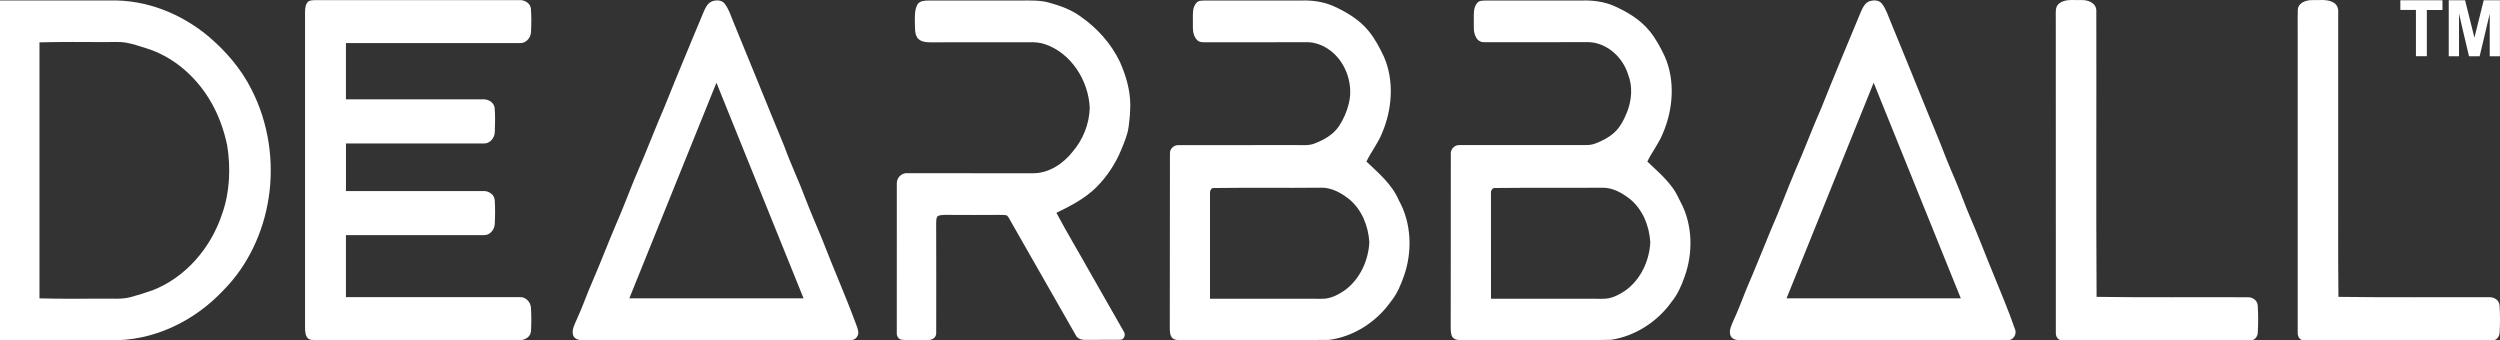
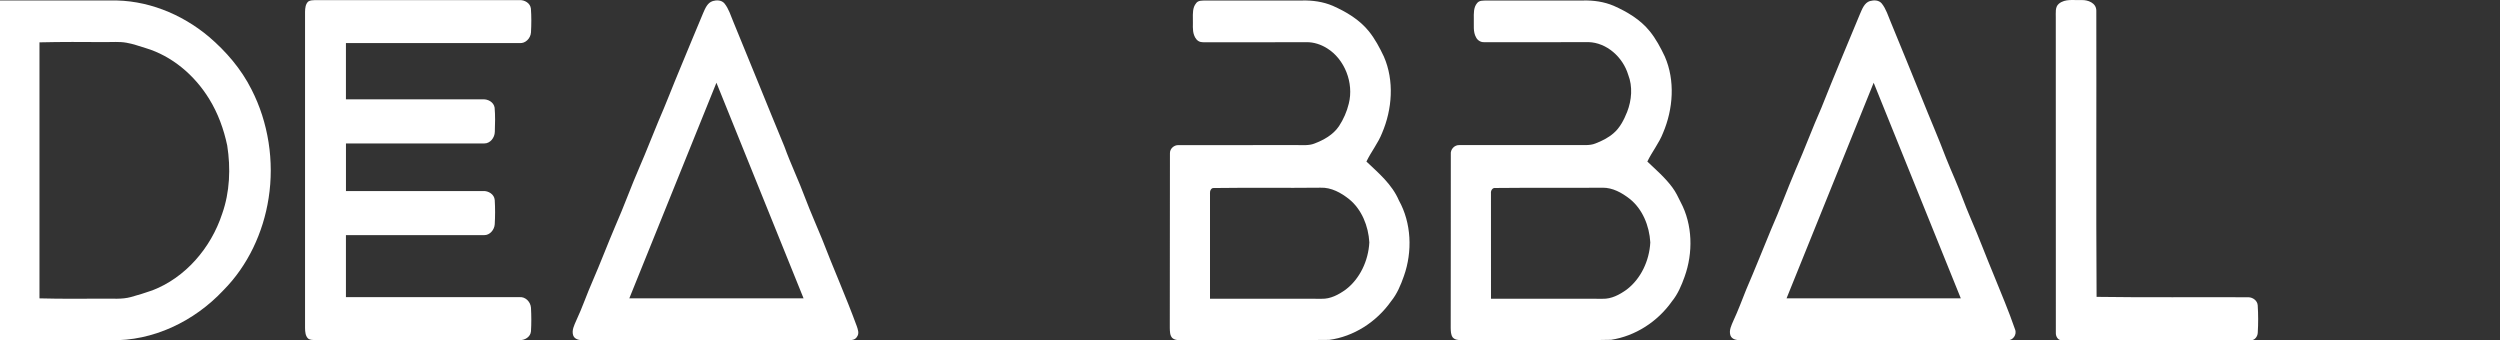
<svg xmlns="http://www.w3.org/2000/svg" width="169" height="23" viewBox="0 0 169 23" fill="none">
  <rect x="0" y="0" width="169" height="23" fill="#333333" stroke="none" />
  <g clip-path="url(#clip0_249_436)">
    <path d="M0 0.033C2.489 0.033 4.979 0.035 7.468 0.033C9.87 -0.028 12.248 0.911 14.121 2.483C15.278 3.471 16.303 4.654 17.003 6.05C18.141 8.269 18.549 10.892 18.16 13.384C17.8 15.733 16.74 17.972 15.108 19.615C13.116 21.746 10.315 23.069 7.468 22.997C4.977 22.996 2.489 22.997 0 22.997C0 15.342 0 7.688 0 0.033ZM2.668 2.862C2.665 8.631 2.665 14.4 2.668 20.169C4.098 20.206 5.53 20.198 6.96 20.188C7.591 20.176 8.235 20.25 8.853 20.079C9.34 19.945 9.825 19.795 10.302 19.627C12.511 18.78 14.254 16.787 15.02 14.447C15.537 12.984 15.601 11.374 15.361 9.843C15.129 8.731 14.733 7.649 14.144 6.694C13.145 5.065 11.615 3.78 9.842 3.249C9.416 3.121 8.995 2.965 8.556 2.89C8.078 2.802 7.589 2.851 7.106 2.845C5.624 2.836 4.145 2.826 2.665 2.863L2.668 2.862Z" fill="white" />
    <path d="M20.849 0.096C20.983 0.011 21.148 0.018 21.3 0.007C25.909 0.007 30.518 0.007 35.127 0.007C35.457 -0.006 35.844 0.203 35.889 0.581C35.929 1.118 35.923 1.659 35.894 2.198C35.864 2.598 35.513 2.95 35.127 2.911C31.213 2.912 27.299 2.907 23.385 2.911V6.715C26.473 6.719 29.56 6.715 32.65 6.715C32.983 6.697 33.373 6.897 33.436 7.274C33.484 7.817 33.469 8.364 33.45 8.909C33.445 9.311 33.125 9.71 32.73 9.697C29.616 9.697 26.502 9.697 23.387 9.697C23.387 10.77 23.387 11.843 23.387 12.914C26.478 12.914 29.568 12.918 32.659 12.914C33.007 12.894 33.413 13.125 33.444 13.524C33.477 14.069 33.476 14.619 33.444 15.164C33.417 15.544 33.104 15.904 32.733 15.894C29.618 15.897 26.502 15.892 23.385 15.895C23.385 17.293 23.385 18.69 23.385 20.087C27.299 20.091 31.211 20.087 35.125 20.087C35.513 20.05 35.867 20.401 35.894 20.804C35.923 21.333 35.926 21.866 35.894 22.396C35.862 22.785 35.465 23.006 35.129 22.992C30.516 22.992 25.904 22.992 21.292 22.992C21.14 22.982 20.973 22.985 20.84 22.895C20.643 22.721 20.624 22.423 20.621 22.17C20.623 15.046 20.621 7.923 20.621 0.8C20.626 0.551 20.651 0.259 20.852 0.092L20.849 0.096Z" fill="white" />
    <path d="M48.176 0.072C48.442 -0.004 48.776 -0.002 48.974 0.233C49.262 0.588 49.396 1.047 49.572 1.469C50.735 4.278 51.862 7.101 53.027 9.909C53.456 11.101 54.008 12.237 54.446 13.424C54.796 14.345 55.198 15.244 55.571 16.157C56.327 18.121 57.181 20.042 57.908 22.021C57.986 22.25 58.102 22.532 57.94 22.753C57.833 22.957 57.599 23.003 57.397 22.999C51.403 22.997 45.409 22.999 39.416 22.999C39.166 22.999 38.844 22.95 38.745 22.666C38.639 22.323 38.817 21.989 38.947 21.685C39.362 20.806 39.671 19.877 40.065 18.989C40.595 17.768 41.067 16.52 41.589 15.296C42.175 13.97 42.662 12.598 43.242 11.269C43.684 10.259 44.076 9.225 44.504 8.206C45.023 7.02 45.481 5.802 45.984 4.609C46.504 3.359 47.017 2.106 47.543 0.86C47.678 0.548 47.836 0.176 48.178 0.076L48.176 0.072ZM42.541 20.169C46.467 20.174 50.395 20.169 54.322 20.169C52.359 15.31 50.395 10.451 48.431 5.592C46.467 10.451 44.502 15.31 42.541 20.169Z" fill="white" />
-     <path d="M62.02 0.306C62.158 0.064 62.457 0.048 62.697 0.036C64.784 0.036 66.872 0.038 68.959 0.036C69.617 0.036 70.285 -0.001 70.929 0.181C71.649 0.381 72.37 0.636 72.995 1.077C74.13 1.86 75.113 2.924 75.722 4.216C76.111 5.106 76.396 6.067 76.407 7.055C76.409 7.558 76.362 8.06 76.297 8.558C76.225 9.111 76.001 9.62 75.794 10.128C75.401 11.082 74.823 11.95 74.109 12.663C73.332 13.429 72.368 13.924 71.412 14.386C72.138 15.746 72.932 17.064 73.683 18.407C74.442 19.739 75.208 21.069 75.962 22.403C76.119 22.603 75.997 22.979 75.735 22.968C74.956 22.98 74.178 22.963 73.398 22.977C73.145 22.985 72.85 22.924 72.724 22.663C71.276 20.135 69.833 17.603 68.39 15.072C68.283 14.902 68.213 14.7 68.067 14.564C67.884 14.515 67.694 14.53 67.508 14.527C66.416 14.532 65.324 14.537 64.233 14.527C63.959 14.536 63.674 14.495 63.413 14.598C63.275 14.695 63.298 14.919 63.285 15.075C63.288 17.441 63.295 19.807 63.288 22.172C63.272 22.388 63.343 22.658 63.171 22.823C62.949 23.045 62.619 22.987 62.342 22.997C61.881 22.984 61.416 23.028 60.958 22.965C60.74 22.943 60.601 22.707 60.623 22.488C60.623 19.116 60.619 15.743 60.625 12.371C60.623 11.957 61.019 11.654 61.392 11.709C64.209 11.714 67.024 11.709 69.84 11.712C70.884 11.712 71.85 11.092 72.506 10.261C73.204 9.452 73.64 8.381 73.667 7.281C73.578 5.41 72.384 3.595 70.684 3.004C70.317 2.868 69.928 2.843 69.543 2.856C67.309 2.858 65.077 2.856 62.845 2.86C62.548 2.855 62.201 2.814 62.007 2.544C61.829 2.26 61.858 1.902 61.847 1.58C61.842 1.154 61.812 0.693 62.017 0.308L62.02 0.306Z" fill="white" />
    <path d="M80.856 0.219C81.001 0.014 81.266 0.048 81.48 0.034C83.663 0.037 85.846 0.037 88.027 0.034C88.728 0.017 89.439 0.114 90.093 0.392C90.999 0.796 91.891 1.316 92.538 2.119C92.951 2.632 93.265 3.224 93.55 3.825C94.261 5.452 94.116 7.386 93.429 8.992C93.158 9.684 92.687 10.258 92.37 10.922C93.193 11.7 94.1 12.459 94.566 13.55C95.416 15.075 95.488 17.01 94.907 18.652C94.695 19.26 94.442 19.869 94.039 20.363C93.044 21.773 91.501 22.757 89.849 22.976C86.552 23.019 83.253 22.98 79.954 22.998C79.714 22.995 79.443 23.019 79.246 22.846C79.078 22.671 79.086 22.397 79.078 22.168C79.093 18.233 79.073 14.296 79.088 10.36C79.08 10.039 79.374 9.8 79.663 9.81C82.331 9.803 84.999 9.81 87.668 9.808C88.062 9.802 88.471 9.854 88.849 9.706C89.48 9.465 90.115 9.121 90.516 8.528C90.818 8.066 91.049 7.547 91.179 7.002C91.532 5.599 90.894 3.997 89.713 3.267C89.295 3.004 88.813 2.847 88.326 2.851C86.117 2.864 83.908 2.852 81.7 2.859C81.516 2.856 81.331 2.871 81.152 2.834C80.939 2.785 80.793 2.584 80.721 2.379C80.59 2.024 80.656 1.639 80.638 1.268C80.635 0.914 80.615 0.504 80.857 0.221L80.856 0.219ZM81.796 13.072C81.796 15.445 81.793 17.82 81.796 20.194C84.31 20.197 86.826 20.187 89.34 20.197C89.936 20.216 90.488 19.922 90.969 19.576C91.927 18.849 92.503 17.623 92.567 16.387C92.506 15.284 92.053 14.163 91.215 13.476C90.656 13.027 89.989 12.661 89.27 12.688C86.864 12.715 84.459 12.676 82.054 12.71C81.871 12.693 81.78 12.905 81.794 13.07L81.796 13.072Z" fill="white" />
    <path d="M99.849 0.217C99.995 0.014 100.258 0.049 100.471 0.034C102.656 0.037 104.842 0.037 107.028 0.034C107.727 0.017 108.434 0.116 109.086 0.392C109.991 0.795 110.881 1.314 111.528 2.117C111.942 2.628 112.256 3.221 112.541 3.82C113.252 5.447 113.107 7.382 112.42 8.99C112.15 9.684 111.679 10.257 111.36 10.922C111.948 11.482 112.571 12.014 113.058 12.679C113.282 12.98 113.445 13.323 113.61 13.661C114.425 15.182 114.462 17.092 113.878 18.708C113.668 19.296 113.421 19.885 113.029 20.363C112.049 21.756 110.534 22.72 108.913 22.97C107.24 23.015 105.566 22.985 103.893 22.993C102.194 22.993 100.496 22.993 98.799 22.995C98.59 22.993 98.352 22.98 98.203 22.807C98.073 22.627 98.075 22.386 98.068 22.17C98.08 18.26 98.068 14.348 98.075 10.437C98.036 10.09 98.331 9.793 98.65 9.808C101.321 9.8 103.99 9.808 106.662 9.805C107.054 9.798 107.461 9.851 107.839 9.703C108.279 9.535 108.713 9.321 109.078 9.004C109.512 8.633 109.781 8.097 109.996 7.56C110.303 6.771 110.379 5.854 110.066 5.053C109.698 3.842 108.599 2.881 107.384 2.847C105.031 2.856 102.677 2.854 100.325 2.851C100.104 2.861 99.888 2.737 99.784 2.53C99.566 2.15 99.646 1.689 99.63 1.267C99.627 0.91 99.607 0.498 99.851 0.212L99.849 0.217ZM101.092 12.708C100.895 12.676 100.767 12.878 100.789 13.068C100.789 15.443 100.786 17.819 100.791 20.194C103.305 20.197 105.819 20.187 108.334 20.197C108.928 20.216 109.48 19.924 109.961 19.577C110.92 18.851 111.498 17.623 111.56 16.386C111.498 15.263 111.029 14.124 110.166 13.441C109.636 13.027 109.014 12.683 108.34 12.689C105.923 12.711 103.508 12.681 101.092 12.708Z" fill="white" />
    <path d="M126.41 0.072C126.674 -0.003 127.01 -0.001 127.206 0.235C127.504 0.607 127.64 1.082 127.826 1.52C128.537 3.235 129.232 4.958 129.933 6.678C130.465 8.016 131.043 9.332 131.552 10.68C131.744 11.164 131.952 11.642 132.156 12.121C132.531 12.992 132.841 13.895 133.219 14.766C133.778 16.048 134.265 17.364 134.805 18.654C135.287 19.848 135.794 21.033 136.212 22.252C136.372 22.612 136.065 23.035 135.7 22.995C129.682 23.001 123.665 22.995 117.647 22.997C117.395 22.997 117.072 22.95 116.973 22.663C116.868 22.318 117.048 21.984 117.178 21.678C117.498 20.994 117.76 20.281 118.042 19.578C118.625 18.232 119.163 16.865 119.727 15.508C120.316 14.179 120.814 12.807 121.385 11.469C121.991 10.092 122.512 8.675 123.122 7.298C123.966 5.174 124.852 3.069 125.728 0.96C125.88 0.615 126.029 0.186 126.41 0.07V0.072ZM126.66 5.593C124.696 10.452 122.731 15.31 120.77 20.169C124.696 20.174 128.623 20.169 132.551 20.169C130.588 15.311 128.628 10.45 126.66 5.593Z" fill="white" />
    <path d="M139.178 0.253C139.615 -0.107 140.205 0.031 140.719 0.005C141.133 -0.012 141.71 0.192 141.711 0.72C141.726 7.17 141.689 13.618 141.729 20.068C145.155 20.119 148.58 20.075 152.006 20.095C152.289 20.104 152.598 20.316 152.621 20.637C152.661 21.252 152.661 21.868 152.625 22.483C152.621 22.742 152.414 23.022 152.153 22.995C147.903 22.99 143.652 22.997 139.402 22.992C139.13 23.036 138.957 22.744 138.975 22.486C138.971 15.386 138.978 8.286 138.971 1.187C138.979 0.87 138.909 0.476 139.18 0.252L139.178 0.253Z" fill="white" />
-     <path d="M155.33 0.642C155.383 0.168 155.902 0.003 156.288 0.007C156.757 0.027 157.26 -0.076 157.7 0.146C157.939 0.256 158.085 0.526 158.062 0.8C158.062 4.659 158.062 8.518 158.062 12.377C158.065 14.941 158.051 17.504 158.078 20.068C161.489 20.117 164.9 20.078 168.311 20.092C168.606 20.087 168.942 20.292 168.968 20.63C169.01 21.246 169.01 21.864 168.974 22.48C168.971 22.735 168.774 23.014 168.518 22.997C164.248 22.99 159.977 23.002 155.708 22.99C155.452 23.012 155.311 22.72 155.325 22.486C155.325 15.978 155.325 9.47 155.325 2.963C155.333 2.188 155.309 1.414 155.333 0.64L155.33 0.642Z" fill="white" />
-     <path d="M162.264 0.017C163.213 0.017 164.163 0.017 165.111 0.017C165.111 0.236 165.111 0.455 165.111 0.674C164.757 0.674 164.405 0.674 164.054 0.674C164.051 1.715 164.054 2.757 164.054 3.8C163.807 3.8 163.562 3.8 163.317 3.8C163.319 2.757 163.317 1.715 163.317 0.671H162.264C162.264 0.452 162.264 0.233 162.264 0.014V0.017Z" fill="white" />
-     <path d="M165.538 0.016C165.905 0.016 166.272 0.016 166.639 0.016C166.85 0.859 167.063 1.702 167.271 2.547C167.474 1.702 167.684 0.858 167.899 0.016C168.264 0.016 168.629 0.016 168.996 0.016C168.996 1.279 168.996 2.542 168.996 3.805H168.306C168.306 2.844 168.306 1.883 168.306 0.922C168.086 1.887 167.848 2.844 167.623 3.805C167.383 3.805 167.145 3.805 166.906 3.805C166.683 2.841 166.442 1.881 166.229 0.915C166.229 1.88 166.229 2.842 166.229 3.805H165.535C165.535 2.542 165.535 1.279 165.535 0.016H165.538Z" fill="white" />
  </g>
  <defs>
    <clipPath id="clip0_249_436">
      <rect width="169" height="23" fill="white" />
    </clipPath>
  </defs>
</svg>